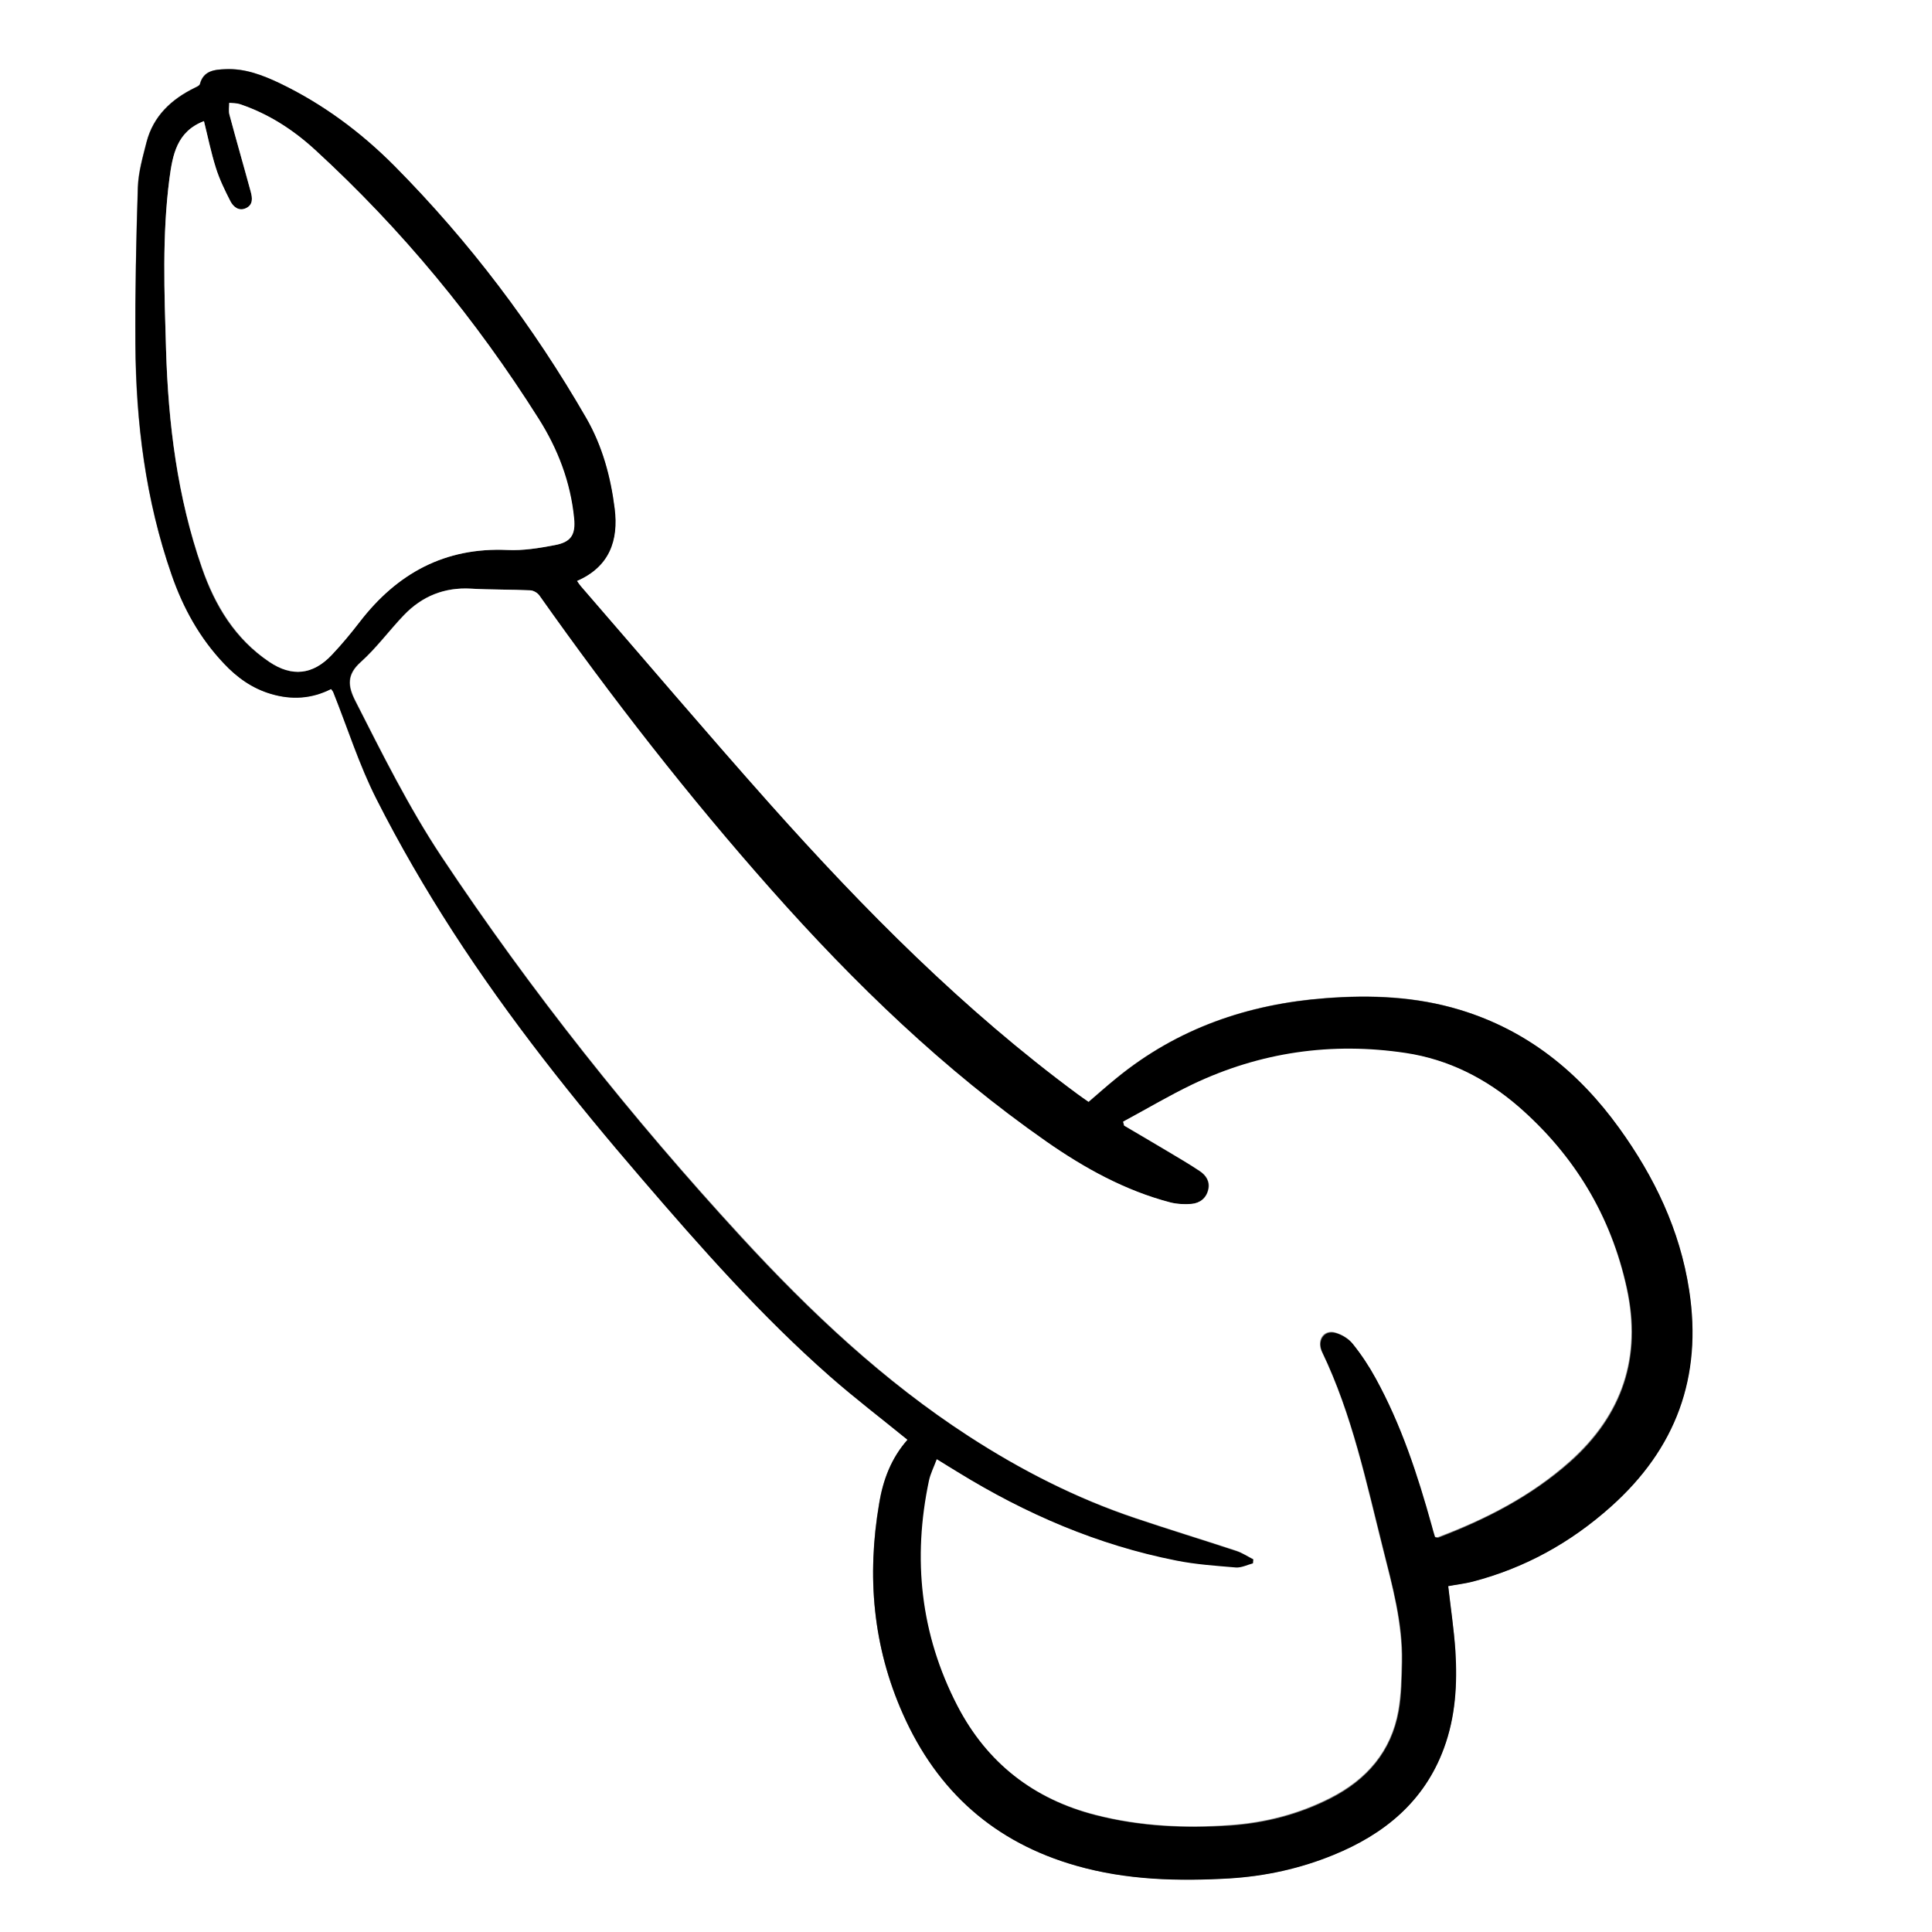
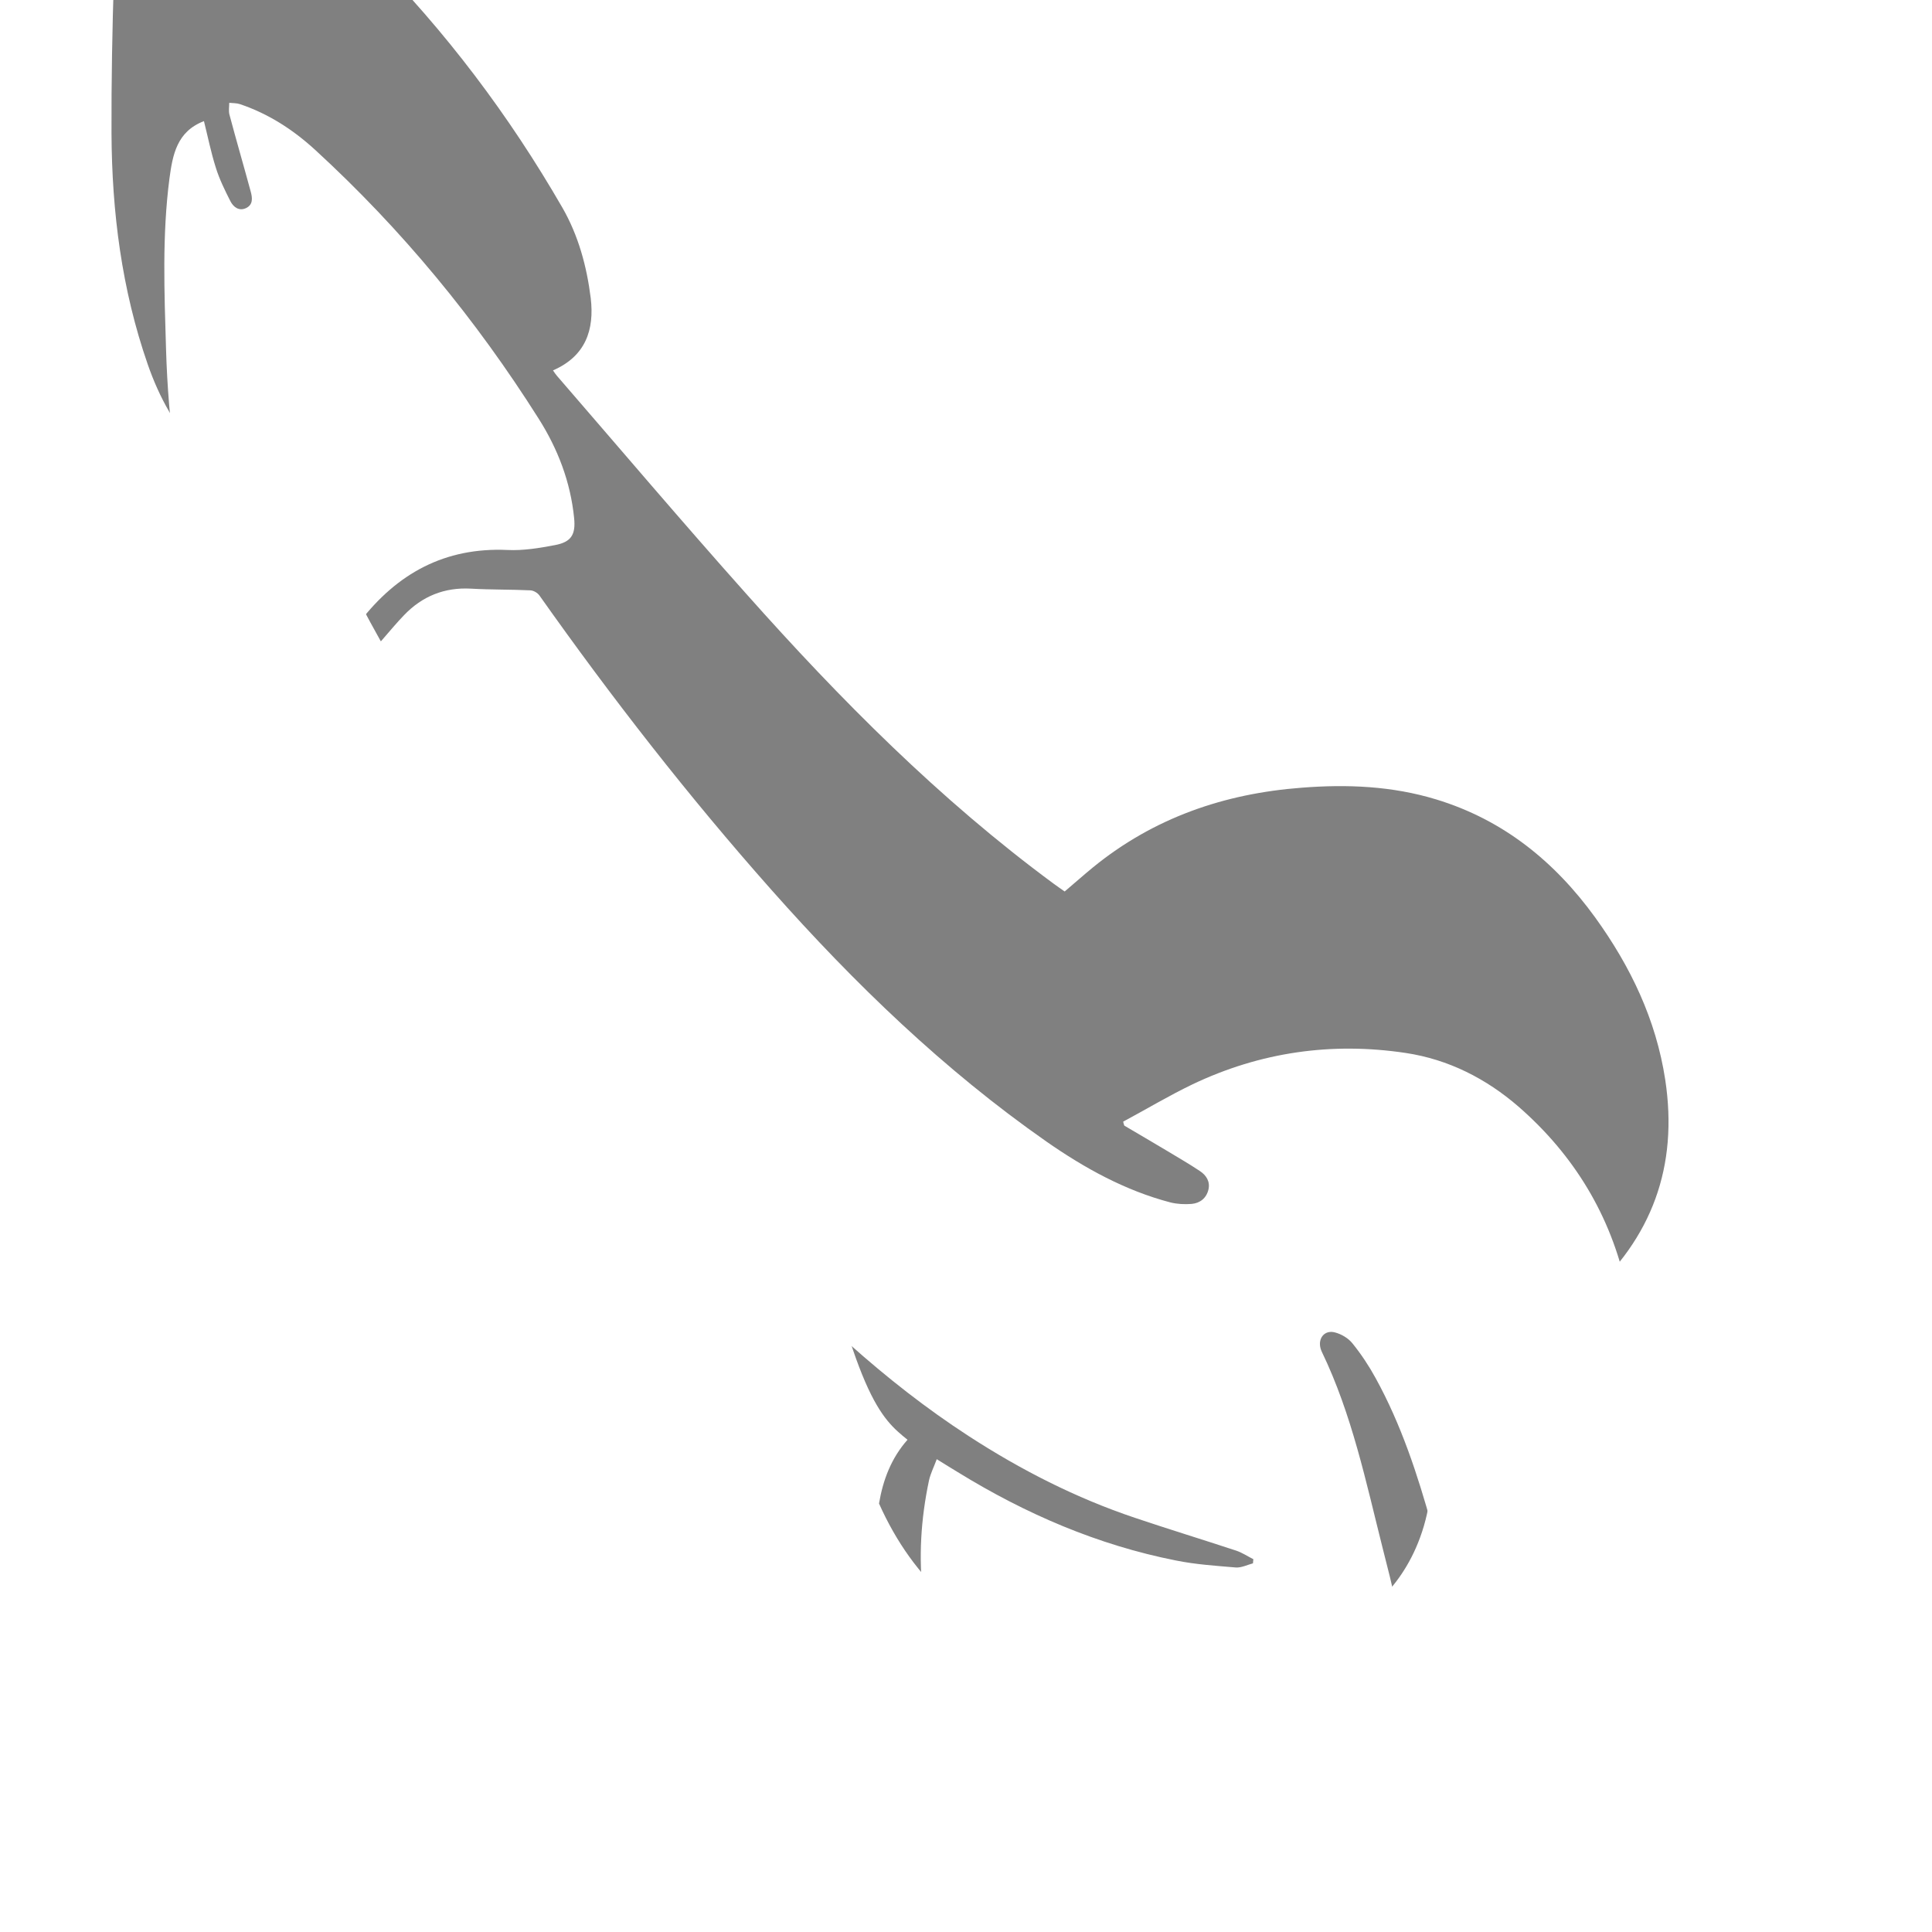
<svg xmlns="http://www.w3.org/2000/svg" version="1.0" id="Layer_1" x="0px" y="0px" viewBox="0 0 1024 1024" style="enable-background:new 0 0 1024 1024;" xml:space="preserve">
  <rect x="0" y="0" width="1024" height="1024" fill="#808080" stroke="none" />
  <style type="text/css">
	.st0{fill:#FFFFFF;}
</style>
  <g>
-     <path class="st0" d="M0,0c341.3,0,682.7,0,1024,0c0,341.3,0,682.7,0,1024c-341.3,0-682.7,0-1024,0C0,682.7,0,341.3,0,0z M481,763.1   c-8.6,9.7-13,21.3-15.1,33.8c-6.5,38.4-3.3,75.6,12.6,111.5c18.3,41,48.7,68.1,91.9,80.4c26.6,7.6,53.9,8.3,81.3,6.7   c18.9-1.1,37.3-5.2,54.9-12.4c27-11,48.2-28.3,58.6-56.5c6.2-16.7,7.2-34.2,6.1-51.8c-0.7-11.4-2.5-22.7-3.8-34.2   c4.2-0.8,8.7-1.3,13-2.4c27.6-7.2,51.9-20.6,73.1-39.6c34.6-30.8,48.6-68.9,41.6-114.9c-4.9-31.9-18.4-60-37.1-85.9   c-21.5-29.7-48.8-51.8-84.3-62.6c-23.3-7.1-47.2-8.1-71.3-6.2c-41.1,3.1-78.5,16-110.7,42.3c-5,4.1-9.8,8.4-14.9,12.7   c-2-1.4-3.9-2.7-5.8-4.1c-60.5-44.6-113.2-97.7-163-153.7c-33.9-38-66.9-76.9-100.3-115.5c-0.7-0.8-1.3-1.7-2.1-2.9   c17.3-7.5,22-21.5,20-38.3c-2.1-16.8-6.5-33.1-15-47.9c-28.2-48.9-61.9-93.6-101.7-133.7c-17.9-18-38-32.9-60.9-43.9   c-9.1-4.3-18.5-7.9-28.8-7.4c-5.7,0.3-11.6,0.8-13.4,7.9c-0.2,0.8-1.7,1.5-2.6,1.9c-12.5,6.1-22.1,15-25.7,28.9   c-2,7.9-4.4,15.9-4.6,24c-0.9,27.6-1.4,55.3-1.3,82.9c0.2,41.7,5.4,82.7,19.2,122.4c6.1,17.6,14.9,33.5,27.7,47   c6.9,7.3,15,13.1,24.9,16.1c11,3.3,21.7,2.6,31.9-2.6c0.5,0.7,0.9,1.1,1.1,1.5c7.6,19,13.7,38.7,23,56.9   c12.2,24,25.8,47.4,40.4,70.1c29.9,46.2,64.2,89.3,100.1,131c31.5,36.6,63.5,72.9,99.9,104.9C453.1,741.1,467,751.7,481,763.1z" />
-     <path d="M481,763.1c-14-11.4-27.9-22-41-33.5c-36.4-32-68.4-68.2-99.9-104.9c-35.9-41.7-70.2-84.7-100.1-131   c-14.6-22.6-28.2-46-40.4-70.1c-9.2-18.2-15.4-37.9-23-56.9c-0.2-0.4-0.6-0.8-1.1-1.5c-10.2,5.2-20.9,5.9-31.9,2.6   c-9.9-2.9-18-8.7-24.9-16.1c-12.8-13.5-21.6-29.4-27.7-47c-13.8-39.7-18.9-80.7-19.2-122.4c-0.2-27.6,0.4-55.3,1.3-82.9   c0.3-8,2.6-16.1,4.6-24c3.6-13.9,13.2-22.8,25.7-28.9c1-0.5,2.4-1.1,2.6-1.9c1.9-7.2,7.8-7.7,13.4-7.9c10.3-0.5,19.7,3.1,28.8,7.4   c22.9,11,43,25.9,60.9,43.9c39.7,40.1,73.5,84.8,101.7,133.7c8.5,14.8,12.9,31.1,15,47.9c2.1,16.8-2.7,30.8-20,38.3   c0.8,1.2,1.4,2.1,2.1,2.9c33.4,38.5,66.4,77.4,100.3,115.5c49.9,55.9,102.5,109,163,153.7c1.9,1.4,3.8,2.7,5.8,4.1   c5.1-4.4,9.9-8.7,14.9-12.7c32.2-26.3,69.6-39.2,110.7-42.3c24.1-1.8,47.9-0.9,71.3,6.2c35.6,10.8,62.9,32.9,84.3,62.6   c18.7,25.9,32.2,54,37.1,85.9c7.1,46-7,84.1-41.6,114.9c-21.3,19-45.5,32.4-73.1,39.6c-4.3,1.1-8.8,1.6-13,2.4   c1.3,11.4,3,22.8,3.8,34.2c1.1,17.6,0.1,35-6.1,51.8c-10.4,28.2-31.6,45.5-58.6,56.5c-17.6,7.2-35.9,11.2-54.9,12.4   c-27.4,1.6-54.7,0.9-81.3-6.7c-43.3-12.3-73.7-39.3-91.9-80.4c-16-35.9-19.2-73.2-12.6-111.5C468,784.4,472.4,772.8,481,763.1z    M595.3,594.5c0.1,0.7,0.3,1.4,0.4,2.1c7.6,4.5,15.2,8.9,22.7,13.4c5.9,3.5,11.8,6.9,17.4,10.7c3.3,2.2,5.5,5.5,4.5,9.8   c-1,4.7-4.5,7.2-8.9,7.6c-3.7,0.4-7.7,0.2-11.3-0.8c-24-6.2-45.5-18.1-65.6-32.2c-54.4-37.9-101.8-83.8-145.7-133.3   c-44-49.6-84.7-102-123.1-156.2c-1-1.4-3.1-2.6-4.7-2.7c-10.5-0.5-21-0.3-31.5-0.9c-14.1-0.8-25.9,4-35.5,14   c-7.8,8.2-14.6,17.5-23,25c-7.4,6.6-6.7,12.7-2.8,20.4c14.3,28.1,28.3,56.3,45.7,82.6c47.5,71.5,100.8,138.4,158.8,201.6   c36.5,39.7,75.6,76.5,121.1,105.9c27.7,17.9,56.8,32.8,88.1,43.3c17.8,6,35.8,11.5,53.7,17.4c3.1,1,6,3,9,4.5   c-0.1,0.7-0.1,1.5-0.2,2.2c-3,0.8-6.1,2.4-9.1,2.2c-10.6-0.8-21.3-1.6-31.7-3.7c-41.5-8.2-79.7-24.7-115.6-46.8   c-3.5-2.2-7-4.3-11.2-6.9c-1.5,4.1-3.4,7.5-4.1,11.2c-8.8,41.5-4.6,81.5,15,119.4c15.7,30.3,40.3,49.5,73.4,57.9   c23.3,5.9,47,7,71,5.4c18.7-1.3,36.5-5.9,53.2-14.4c19.2-9.8,32.2-24.7,36.1-46.3c1.5-8.5,1.6-17.2,1.8-25.9   c0.4-20.6-5.1-40.3-10-59.9c-8.9-35.3-16.4-71.1-32.3-104.3c-0.3-0.6-0.5-1.2-0.7-1.9c-1.4-5.4,2.2-9.8,7.6-8.4   c3.4,0.9,7.1,3.2,9.4,5.9c4.6,5.7,8.7,11.9,12.2,18.3c13.5,24.7,22.3,51.3,29.8,78.3c0.6,2,1.2,4.1,1.7,5.9c0.8,0,1.2,0.2,1.5,0.1   c25.4-9.7,49.2-21.9,69.8-40.1c28-24.9,38.1-55.6,30.2-91.9c-8.4-38.3-27.8-70.5-57.3-96.2c-17.1-14.9-37.1-25.1-59.7-28.4   c-39.2-5.9-77.1-0.5-113,16.6C619.6,580.7,607.6,587.9,595.3,594.5z M108.1,64.2c-14.5,5.5-16.6,18-18.3,30.5   c-3.9,30-2.7,60.2-1.8,90.3c1.1,39.5,6,78.4,18.9,115.9c6.9,20.1,17.6,37.8,35.7,49.9c12.1,8.1,23.1,6.9,33.1-3.7   c5.3-5.6,10.2-11.5,14.8-17.5c19.8-25.7,45.1-39.6,78.3-38.1c8.4,0.4,16.9-1,25.2-2.6c8.6-1.6,11-5.5,10.1-14.3   c-1.9-19.1-8.6-36.5-18.8-52.7C252.2,169.3,213,121.6,167,79.5c-11.7-10.8-24.7-19.1-39.8-24.2c-1.8-0.6-3.8-0.5-5.7-0.7   c0,2.1-0.4,4.2,0.1,6.2c3.7,13.7,7.6,27.3,11.3,40.9c0.9,3.3,1.3,7-2.5,8.7c-3.8,1.8-6.7-0.8-8.3-3.7c-3-5.7-5.8-11.6-7.7-17.7   C111.8,80.6,110.1,72.2,108.1,64.2z" />
+     <path class="st0" d="M0,0c341.3,0,682.7,0,1024,0c0,341.3,0,682.7,0,1024c-341.3,0-682.7,0-1024,0C0,682.7,0,341.3,0,0z M481,763.1   c-8.6,9.7-13,21.3-15.1,33.8c18.3,41,48.7,68.1,91.9,80.4c26.6,7.6,53.9,8.3,81.3,6.7   c18.9-1.1,37.3-5.2,54.9-12.4c27-11,48.2-28.3,58.6-56.5c6.2-16.7,7.2-34.2,6.1-51.8c-0.7-11.4-2.5-22.7-3.8-34.2   c4.2-0.8,8.7-1.3,13-2.4c27.6-7.2,51.9-20.6,73.1-39.6c34.6-30.8,48.6-68.9,41.6-114.9c-4.9-31.9-18.4-60-37.1-85.9   c-21.5-29.7-48.8-51.8-84.3-62.6c-23.3-7.1-47.2-8.1-71.3-6.2c-41.1,3.1-78.5,16-110.7,42.3c-5,4.1-9.8,8.4-14.9,12.7   c-2-1.4-3.9-2.7-5.8-4.1c-60.5-44.6-113.2-97.7-163-153.7c-33.9-38-66.9-76.9-100.3-115.5c-0.7-0.8-1.3-1.7-2.1-2.9   c17.3-7.5,22-21.5,20-38.3c-2.1-16.8-6.5-33.1-15-47.9c-28.2-48.9-61.9-93.6-101.7-133.7c-17.9-18-38-32.9-60.9-43.9   c-9.1-4.3-18.5-7.9-28.8-7.4c-5.7,0.3-11.6,0.8-13.4,7.9c-0.2,0.8-1.7,1.5-2.6,1.9c-12.5,6.1-22.1,15-25.7,28.9   c-2,7.9-4.4,15.9-4.6,24c-0.9,27.6-1.4,55.3-1.3,82.9c0.2,41.7,5.4,82.7,19.2,122.4c6.1,17.6,14.9,33.5,27.7,47   c6.9,7.3,15,13.1,24.9,16.1c11,3.3,21.7,2.6,31.9-2.6c0.5,0.7,0.9,1.1,1.1,1.5c7.6,19,13.7,38.7,23,56.9   c12.2,24,25.8,47.4,40.4,70.1c29.9,46.2,64.2,89.3,100.1,131c31.5,36.6,63.5,72.9,99.9,104.9C453.1,741.1,467,751.7,481,763.1z" />
    <path class="st0" d="M595.3,594.5c12.3-6.6,24.3-13.8,36.8-19.8c35.9-17.1,73.8-22.5,113-16.6c22.6,3.4,42.6,13.6,59.7,28.4   c29.5,25.7,49,57.8,57.3,96.2c7.9,36.3-2.2,67-30.2,91.9c-20.5,18.3-44.4,30.5-69.8,40.1c-0.3,0.1-0.6,0-1.5-0.1   c-0.6-1.9-1.2-3.9-1.7-5.9c-7.5-27-16.2-53.6-29.8-78.3c-3.5-6.4-7.6-12.6-12.2-18.3c-2.2-2.8-5.9-5-9.4-5.9c-5.4-1.4-9,3-7.6,8.4   c0.2,0.6,0.4,1.3,0.7,1.9c16,33.2,23.4,69,32.3,104.3c5,19.7,10.4,39.4,10,59.9c-0.2,8.6-0.3,17.4-1.8,25.9   c-3.8,21.6-16.8,36.5-36.1,46.3c-16.7,8.5-34.5,13.1-53.2,14.4c-23.9,1.7-47.6,0.6-71-5.4c-33-8.4-57.7-27.6-73.4-57.9   c-19.6-37.9-23.8-77.9-15-119.4c0.8-3.6,2.6-7.1,4.1-11.2c4.2,2.6,7.7,4.8,11.2,6.9c35.9,22.1,74.1,38.6,115.6,46.8   c10.4,2.1,21.1,2.8,31.7,3.7c3,0.2,6.1-1.4,9.1-2.2c0.1-0.7,0.1-1.5,0.2-2.2c-3-1.5-5.8-3.4-9-4.5c-17.9-5.9-35.9-11.4-53.7-17.4   c-31.3-10.5-60.5-25.4-88.1-43.3C468.5,732,429.5,695.2,393,655.5C334.9,592.4,281.6,525.4,234.1,454   c-17.4-26.2-31.4-54.5-45.7-82.6c-3.9-7.7-4.6-13.7,2.8-20.4c8.4-7.5,15.1-16.8,23-25c9.6-10,21.4-14.8,35.5-14   c10.5,0.6,21,0.4,31.5,0.9c1.6,0.1,3.7,1.3,4.7,2.7c38.3,54.2,79,106.5,123.1,156.2c43.9,49.5,91.3,95.3,145.7,133.3   c20.1,14,41.6,25.9,65.6,32.2c3.6,0.9,7.6,1.1,11.3,0.8c4.4-0.4,7.8-3,8.9-7.6c1-4.3-1.2-7.6-4.5-9.8c-5.7-3.8-11.6-7.2-17.4-10.7   c-7.5-4.5-15.1-8.9-22.7-13.4C595.6,595.9,595.5,595.2,595.3,594.5z" />
    <path class="st0" d="M108.1,64.2c2,8,3.7,16.5,6.3,24.7c1.9,6.1,4.8,12,7.7,17.7c1.5,3,4.5,5.5,8.3,3.7c3.8-1.8,3.4-5.4,2.5-8.7   c-3.7-13.7-7.7-27.3-11.3-40.9c-0.5-1.9-0.1-4.1-0.1-6.2c1.9,0.2,3.9,0.1,5.7,0.7c15.1,5.1,28.1,13.5,39.8,24.2   c46,42.2,85.2,89.8,118.5,142.5c10.2,16.1,16.9,33.6,18.8,52.7c0.9,8.8-1.6,12.7-10.1,14.3c-8.3,1.6-16.9,3-25.2,2.6   c-33.2-1.5-58.5,12.4-78.3,38.1c-4.7,6.1-9.6,12-14.8,17.5c-10,10.6-21.1,11.8-33.1,3.7c-18-12.2-28.7-29.8-35.7-49.9   C94,263.5,89.2,224.5,88,185c-0.9-30.1-2.1-60.3,1.8-90.3C91.5,82.1,93.7,69.7,108.1,64.2z" />
  </g>
</svg>